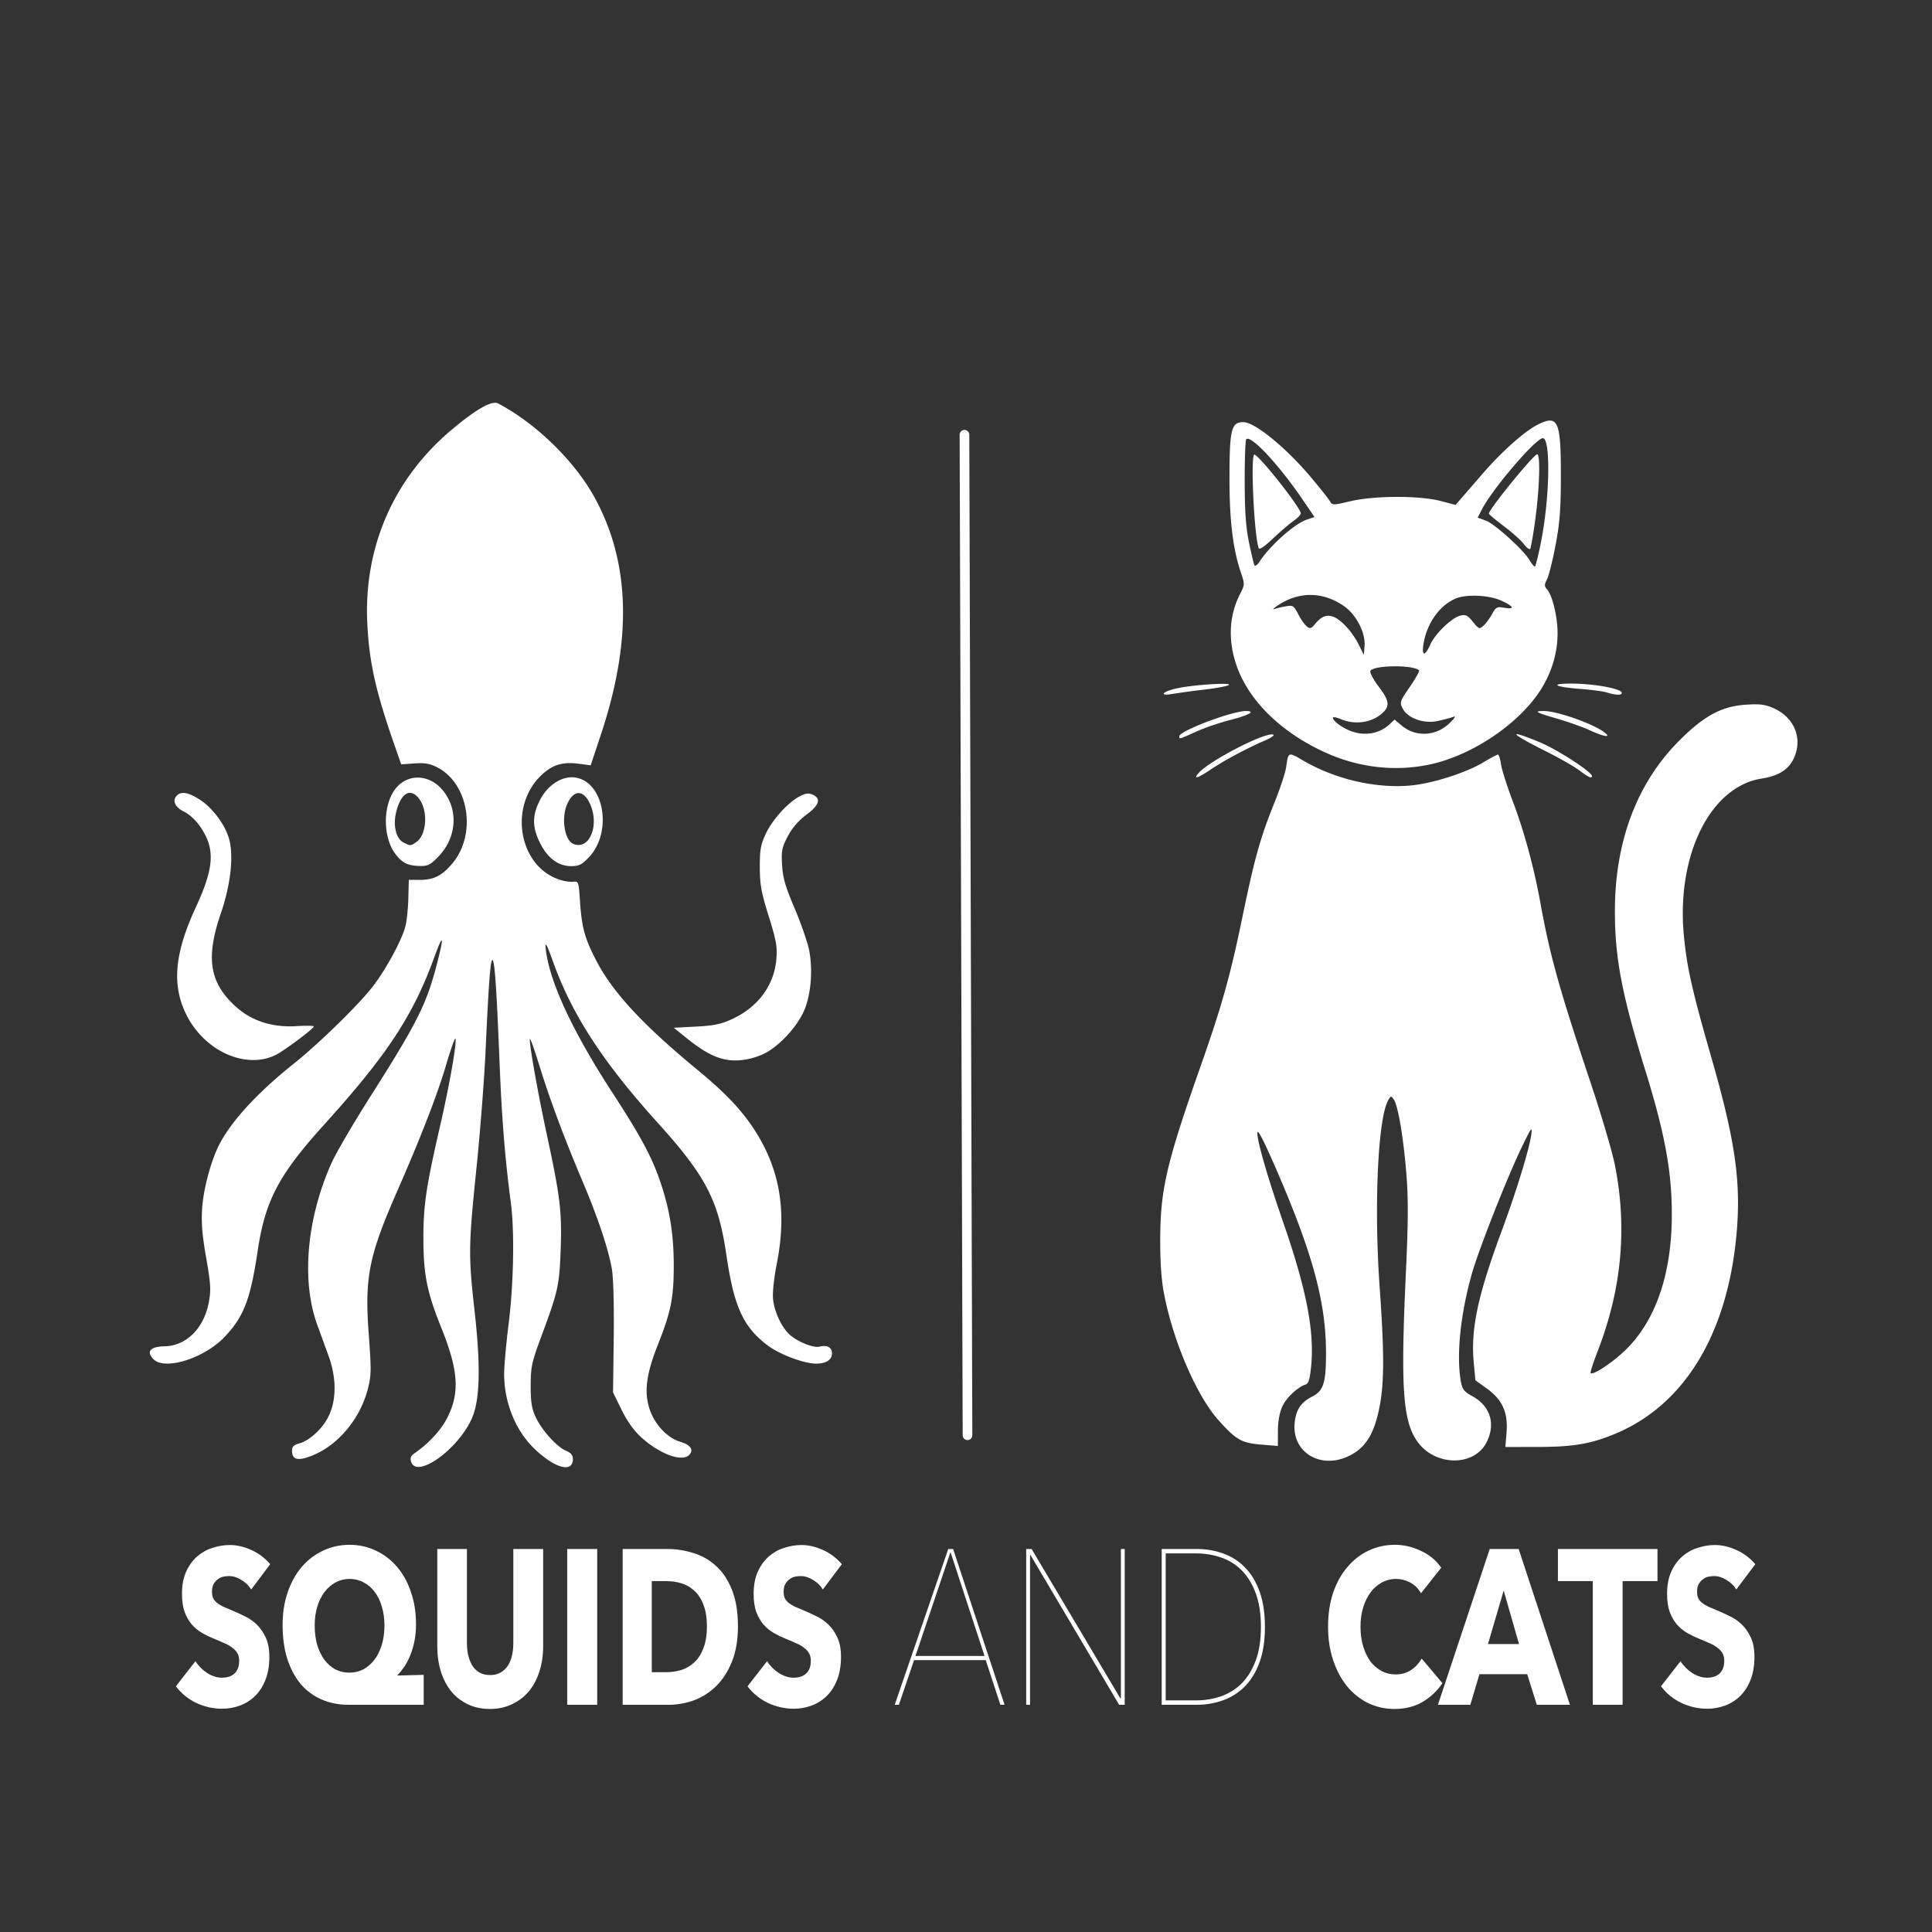
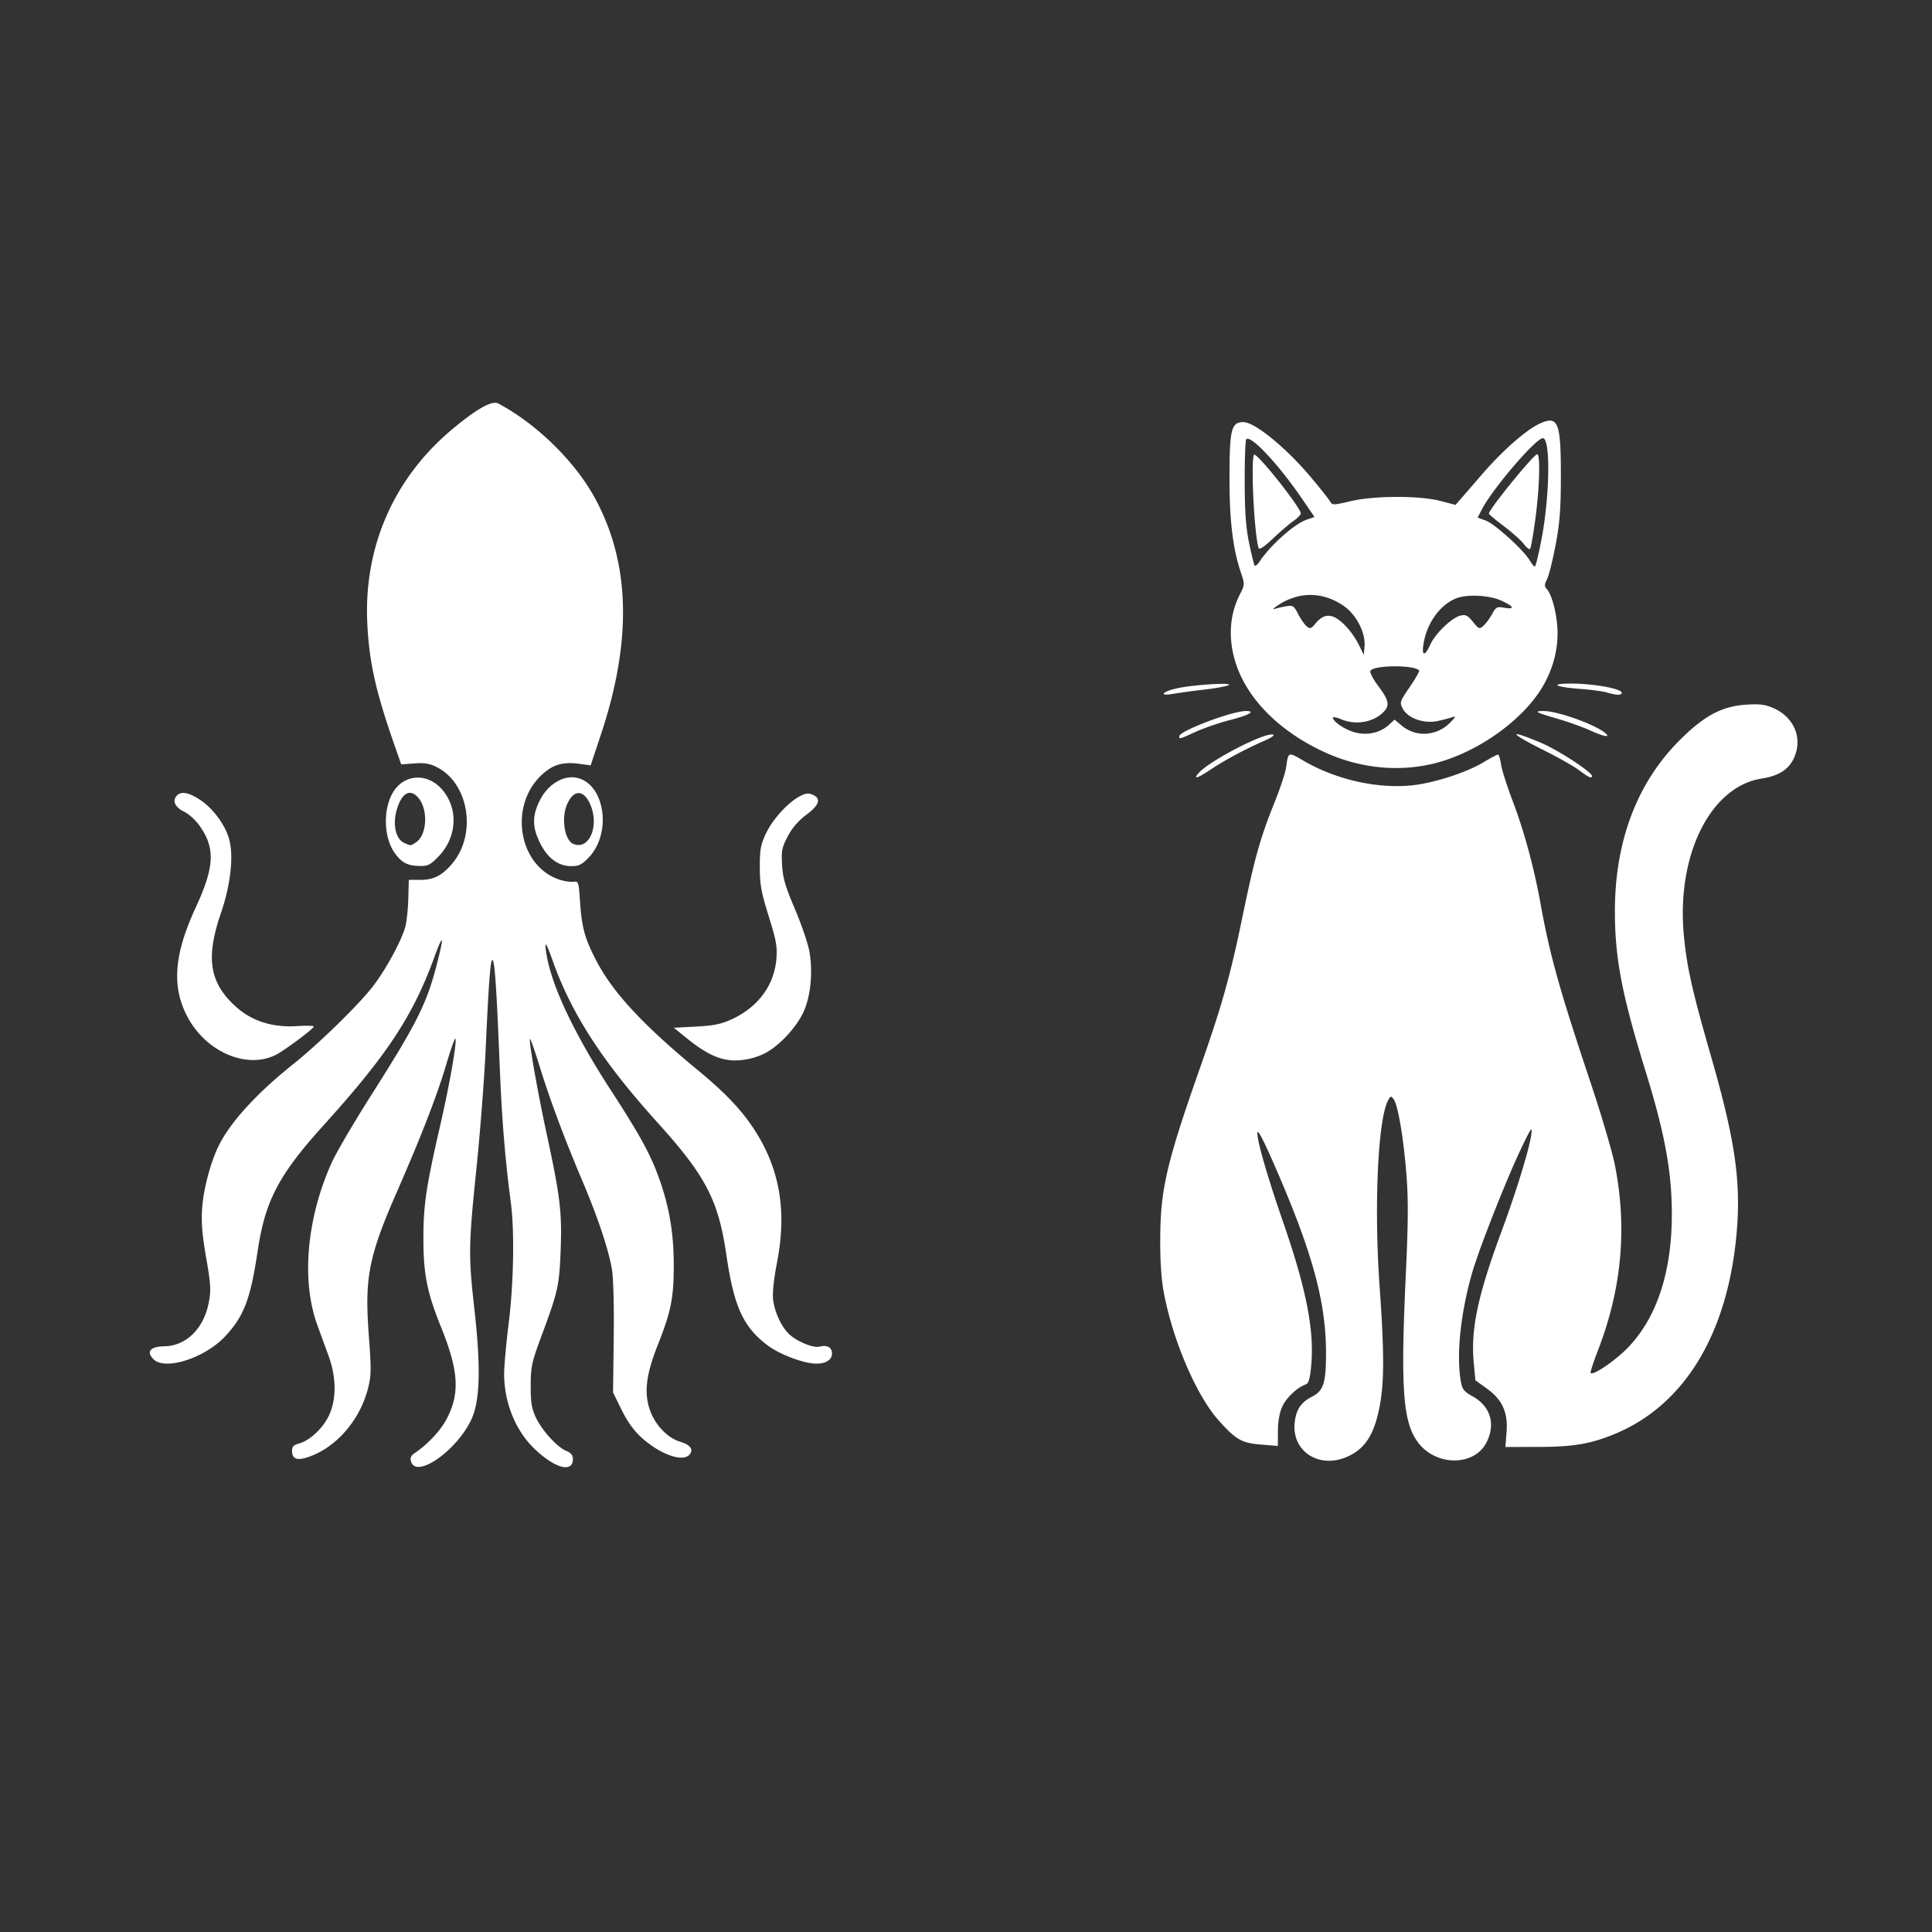
<svg xmlns="http://www.w3.org/2000/svg" xml:space="preserve" width="561.777" height="561.777" viewBox="0 0 148.637 148.637">
  <rect x="0" y="0" width="148.637" height="148.637" fill="#333333" stroke="none" />
  <g transform="translate(-38.14 -42.903)">
    <path d="M141.705 155.01c1.437-.6 2.157-1.7 2.583-3.946.352-1.857.35-4.144-.007-9.16-.438-6.144-.137-12.866.642-14.321.204-.38.234-.387.444-.1.33.452.764 3.037.98 5.847.144 1.862.132 3.69-.046 7.49-.416 8.873-.238 11.44.904 13.015 1.363 1.882 4.346 1.906 5.296.043.724-1.418.306-2.791-1.081-3.557-.645-.355-.783-.53-.888-1.124-.358-2.02-.037-5.18.842-8.288.532-1.881 2.717-7.421 3.862-9.79.716-1.481.799-1.59.715-.944-.141 1.093-1.154 4.394-2.27 7.406-1.848 4.98-2.4 7.582-2.159 10.156l.128 1.361.882.634c1.194.857 1.636 1.845 1.513 3.378l-.09 1.116 2.493-.003c2.727-.003 4.066-.23 5.933-1.003 5.319-2.204 8.633-7.622 9.349-15.28.377-4.04-.072-7.225-1.933-13.698-1.482-5.157-1.876-6.91-2.11-9.372-.584-6.167 2.035-11.45 5.983-12.068 1.33-.208 2.1-.706 2.503-1.616.664-1.501-.004-3.1-1.587-3.8-.64-.283-1.055-.337-2.087-.27-1.898.121-3.24.84-5.16 2.76-3.26 3.264-4.958 7.76-4.958 13.127 0 3.625.537 6.42 2.38 12.383 1.28 4.143 1.84 6.874 1.969 9.613.237 5.023-.873 8.941-3.255 11.488-.951 1.017-2.75 2.261-2.961 2.05-.044-.044.209-.826.562-1.738 1.833-4.74 2.263-9.451 1.303-14.27-.203-1.018-1.033-3.836-1.844-6.261-2.435-7.28-3.156-9.862-3.892-13.935-.482-2.671-1.263-5.54-2.11-7.761-.444-1.164-.855-2.454-.913-2.866-.058-.413-.165-.75-.237-.75-.072 0-.574.267-1.115.593-1.37.825-3.983 1.65-5.674 1.792-2.679.224-5.76-.5-8.19-1.923-1.166-.684-1.148-.69-1.319.532-.056.401-.465 1.632-.909 2.734-1.083 2.691-1.524 4.271-2.46 8.808-.922 4.468-1.575 6.796-3.19 11.384-2.641 7.5-3.115 9.529-3.125 13.386-.004 1.81.09 3.14.298 4.206.714 3.665 2.499 7.806 4.172 9.684 1.354 1.519 1.784 1.766 3.285 1.889l1.296.106.004-1.151c.002-.741.122-1.41.334-1.878.31-.682 1.15-1.475 1.807-1.705.221-.078.323-.43.418-1.448.252-2.686-.371-5.88-2.152-11.021-1.216-3.513-2.005-6.244-1.99-6.884.01-.39.62.834 1.803 3.616 2.544 5.988 3.482 9.587 3.48 13.351-.002 2.272-.196 2.878-1.064 3.321-.883.45-1.264 1.036-1.353 2.08-.184 2.134 1.858 3.463 3.966 2.582zm-10.434-52.896c1.04-.7 2.727-1.606 4.122-2.213.597-.26.856-.448.672-.488-.68-.15-4.836 2.001-5.69 2.944-.489.541-.118.44.896-.243zm29.346.493c0-.308-2.651-2.031-3.969-2.579-2.602-1.082-2.417-.747.353.64 1.067.533 2.258 1.212 2.646 1.506.698.53.97.652.97.433zm-12.56-.872c3.45-.712 7.256-3.348 8.827-6.114.72-1.27 1.087-2.623 1.087-4.013 0-1.244-.4-2.903-.812-3.367-.213-.24-.212-.35.008-.793.141-.283.436-1.467.655-2.631.32-1.696.4-2.748.402-5.292.004-4.217-.21-4.715-1.718-3.985-1.015.491-2.798 2.068-4.293 3.796-.665.769-1.407 1.626-1.65 1.905l-.441.506-1.147-.3c-1.62-.426-5.106-.417-6.943.017-1.318.312-1.395.313-1.56.02-.094-.17-.754-1.003-1.465-1.85-1.909-2.276-4.33-4.254-5.206-4.254-.944 0-1.073.54-1.07 4.478.004 3.135.27 5.3.87 7.078.313.927.312.943-.078 1.711-.85 1.671-.918 3.645-.196 5.607.981 2.663 3.47 5.057 6.829 6.567 2.526 1.135 5.28 1.454 7.9.914zm-6.132-2.645c-.653-.284-1.24-.744-1.24-.974 0-.077.275-.025.612.115 1.116.467 2.412.269 3.225-.492.563-.528.497-.939-.324-2.026-.396-.524-.68-1.057-.63-1.184.173-.454 3.305-.496 3.751-.05.05.05-.27.62-.713 1.266-.776 1.134-.795 1.192-.544 1.678.386.747 1.636 1.183 2.711.945.451-.1.979-.24 1.173-.313.228-.085.125.088-.295.493-1.046 1.007-2.6 1.08-3.677.174l-.543-.457-.389.364c-.807.756-2.021.936-3.117.46zm.736-6.618c-.459-.925-1.338-1.89-1.926-2.114-.515-.195-.928-.041-1.396.522-.331.399-.412.423-.674.205-.164-.136-.458-.56-.653-.941-.322-.633-.404-.686-.913-.6a7.692 7.692 0 0 0-.912.21c-.194.064-.036-.086.351-.334 1.6-1.027 3.4-.99 4.986.102.96.66 1.683 2.065 1.596 3.096l-.057.666zm4.994-.026c.26-1.614 1.275-3.021 2.53-3.514.825-.323 2.506-.241 3.42.166.98.437 1.124.7.323.572-.515-.082-.665-.144-.965.42-.184.345-.488.767-.677.937-.33.299-.36.289-.829-.286-.409-.501-.563-.577-.965-.476-.672.169-1.928 1.377-2.309 2.221-.42.932-.683.912-.528-.04zm-13.002-6.053c-.052-.091-.242-.88-.421-1.752-.243-1.184-.328-2.381-.332-4.703-.003-1.714.051-3.173.12-3.243.347-.349 2.464 1.908 4.28 4.562l.97 1.42-.606.208c-.952.327-2.813 1.989-3.637 3.247-.153.234-.321.351-.374.26zm2.99-3.403c.315-.221.573-.486.573-.588 0-.418-3.075-4.325-3.56-4.523-.32-.13-.05 6.035.314 7.182.052.164.408-.069 1.088-.712.556-.526 1.27-1.138 1.584-1.359zm18.167 3c-.467-.79-2.685-2.793-3.369-3.04l-.619-.224.325-.63c.818-1.589 4.149-5.481 4.69-5.481.602 0 .541 4.432-.107 7.805-.219 1.14-.449 2.073-.51 2.073-.062 0-.246-.226-.41-.503zm.458-3.202c.317-2.376.388-4.938.137-4.938-.271 0-3.742 4.268-3.717 4.573.004.055.53.494 1.167.974.638.48 1.324 1.097 1.526 1.369.2.272.417.434.48.36.062-.073.245-1.125.407-2.338zm-26.103 16.403c.644-.292 1.845-.701 2.67-.91 1.391-.353 1.95-.676 1.167-.676-1.079 0-5.135 1.535-5.135 1.943 0 .236-.024.242 1.298-.357zm31.422.067c-.84-.659-3.635-1.65-4.66-1.652-.839-.002-.656.103 1.055.6.819.24 1.925.633 2.459.877 1.133.516 1.691.602 1.146.175zm-30.75-3.306c.938-.11 1.772-.27 1.852-.356.185-.197-2.735-.009-3.97.256-1.156.248-1.475.63-.364.436a60.007 60.007 0 0 1 2.482-.336zm32.073.254c0-.323-2.206-.72-3.957-.712-1.653.007-1.16.267.782.412.825.062 1.738.185 2.029.273.71.216 1.146.226 1.146.027z" style="fill:#fff;fill-opacity:1" />
-     <path d="M112.34 75.98a.37.37 0 0 0-.37.372l.233 76.974a.37.37 0 0 0 .373.37.37.37 0 0 0 .369-.372l-.233-76.974a.37.37 0 0 0-.373-.37z" style="baseline-shift:baseline;display:inline;overflow:visible;opacity:1;vector-effect:none;fill:#fff;fill-opacity:1;stroke-linecap:round;paint-order:stroke markers fill;enable-background:accumulate;stop-color:#000;stop-opacity:1" />
    <path d="M82.216 155.15c0-.293-.153-.477-.524-.631-.711-.294-1.894-1.61-2.352-2.617-.297-.65-.375-1.16-.371-2.412.005-1.456.076-1.777.857-3.88 1.252-3.374 1.349-3.814 1.45-6.615.102-2.87-.042-4.056-1.088-8.908-.7-3.248-1.384-7.142-1.273-7.252.037-.038.369.904.736 2.092.8 2.591 1.9 5.54 3.282 8.8 1.194 2.817 2.014 5.265 2.283 6.816.114.657.171 2.81.14 5.296l-.053 4.19.664 1.348c.449.91.948 1.604 1.538 2.134 1.45 1.303 3.177 1.909 3.689 1.293.323-.39.053-.75-.74-.987-.976-.29-1.948-1.328-2.334-2.49-.44-1.323-.264-2.709.626-4.95 1.013-2.551 1.226-3.606 1.229-6.084.003-2.437-.316-4.396-1.071-6.574-.656-1.892-1.49-3.432-3.716-6.857-2.887-4.442-4.64-8.155-5.017-10.621-.16-1.048-.033-.887.522.664 1.451 4.052 3.827 7.707 8.051 12.383 3.704 4.1 4.664 5.95 5.28 10.17.581 3.973 1.299 5.544 3.178 6.956.935.702 2.8 1.4 3.742 1.4.744 0 1.204-.298 1.204-.78 0-.476-.37-.677-.968-.527-.48.12-1.755-.41-2.339-.97-.586-.564-1.109-1.692-1.22-2.632-.062-.52.048-1.584.295-2.855.75-3.868.255-7.013-1.568-9.963-1.014-1.64-2.299-3.019-4.519-4.849-4.237-3.492-6.55-5.989-7.822-8.442-.879-1.695-1.109-2.532-1.243-4.524-.103-1.526-.122-1.585-.509-1.531-.22.03-.697-.04-1.058-.158-3.171-1.03-3.954-5.693-1.358-8.086.852-.785 1.6-.998 2.895-.827l.85.113.806-2.428c2.398-7.232 2.232-13.197-.507-18.18-1.547-2.814-4.485-5.68-7.412-7.23-.476-.252-1.645.402-3.528 1.974-4.524 3.776-6.846 9.104-6.542 15.01.153 2.967.646 5.165 2.078 9.27l.527 1.51 1.019-.073c.79-.057 1.18.009 1.744.297 2.462 1.256 3.068 5.183 1.147 7.428-.79.923-1.415 1.235-2.471 1.235h-.854l-.037 1.434c-.02.789-.124 1.761-.23 2.161-.279 1.046-1.434 3.19-2.436 4.52-1.052 1.396-4.156 4.435-6.191 6.062-2.79 2.229-4.781 4.402-5.708 6.226-.62 1.222-1.196 3.37-1.294 4.828-.077 1.143-.003 2.067.306 3.838.353 2.02.38 2.477.206 3.415-.375 2.017-1.725 3.363-3.409 3.398-1.106.023-1.433.411-.844 1 .886.886 3.94-.09 5.5-1.757 1.457-1.557 1.955-2.866 2.513-6.601.576-3.857 1.623-5.84 5.126-9.712 4.832-5.34 6.833-8.382 8.458-12.856.706-1.943.777-1.694.177.615-.777 2.99-1.532 4.49-5.04 10.01-1.327 2.086-2.696 4.427-3.044 5.203-1.909 4.261-2.332 9.039-1.1 12.436.228.63.618 1.702.867 2.38.61 1.663.625 3.345.04 4.6-.457.983-1.49 1.949-2.313 2.164-.397.104-.53.241-.53.549 0 .714.46.82 1.581.364 1.985-.806 3.67-2.836 4.257-5.13.259-1.009.266-1.451.066-4.142-.33-4.435-.007-6.055 2.213-11.119 1.806-4.12 3.06-7.359 3.738-9.658.368-1.245.693-2.149.722-2.007.089.435-.47 3.592-1.194 6.741-1.08 4.7-1.285 6.102-1.277 8.731.007 2.67.292 4.075 1.359 6.718 1.336 3.313 1.456 5.033.482 6.961-.484.958-1.42 1.976-2.515 2.733-.295.204-.363.37-.27.662.418 1.32 3.548-.89 4.648-3.284.649-1.413.719-3.972.23-8.354-.478-4.267-.469-4.928.153-11.003.288-2.807.605-6.93.706-9.161.24-5.3.38-7.043.544-6.778.165.268.298 2.286.532 8.1.167 4.147.417 7.213.862 10.584.286 2.166.212 6.19-.17 9.25-.193 1.546-.35 3.296-.35 3.887 0 2.193.877 4.363 2.325 5.752 1.586 1.52 2.966 1.89 2.966.794zm-22.844-31.097c.653-.33 2.912-2.017 2.912-2.176 0-.063-.588-.078-1.306-.031-1.867.12-3.458-.385-4.68-1.484-2.043-1.837-2.351-3.749-1.162-7.208.743-2.164.991-4.366.639-5.672-.293-1.086-1.226-2.366-2.198-3.015-.926-.62-1.533-.722-1.869-.317-.322.387-.073.881.607 1.206.336.16.847.617 1.136 1.016 1.265 1.746 1.21 3.183-.24 6.318-1.664 3.596-1.87 6.035-.706 8.333 1.407 2.776 4.585 4.179 6.867 3.03zm37.58-.098c1.126-.571 2.45-1.986 3.017-3.224.55-1.201.727-3.15.426-4.702-.119-.611-.62-2.064-1.115-3.228-.723-1.701-.914-2.359-.971-3.351-.063-1.096-.014-1.344.437-2.205.337-.644.817-1.2 1.426-1.657 1.005-.75 1.163-1.238.501-1.54-.324-.147-.543-.123-.989.107-.91.471-2.11 1.788-2.621 2.879-.403.858-.47 1.236-.467 2.592.003 1.342.109 1.925.684 3.767.575 1.842.667 2.348.593 3.267-.163 2.029-1.394 3.71-3.398 4.64-.85.394-1.395.508-2.777.582l-1.72.091 1.033.834c1.6 1.294 2.713 1.759 3.997 1.669a5.358 5.358 0 0 0 1.944-.521zm-25.063-15.173c1.428-1.49 1.533-3.691.247-5.156-1.047-1.192-2.684-1.2-3.586-.018-.97 1.27-.962 3.72.014 5 .536.702.954.903 1.909.919.59.01.796-.099 1.416-.745zm-2.683-1.047c-.594-.287-.848-1.319-.583-2.374.366-1.454 1.077-1.874 1.743-1.028.72.917.616 2.783-.188 3.346-.445.311-.441.311-.972.056zm14.235 1.13c1.816-1.91 1.211-5.722-.973-6.132-1.002-.188-2.152.51-2.76 1.673-.637 1.22-.639 2.13-.005 3.38.586 1.157 1.398 1.752 2.39 1.752.59 0 .813-.112 1.348-.674zm-1.184-1.033c-.705-.283-.962-2.062-.453-3.131.496-1.039 1.21-1.041 1.703-.006.79 1.657 0 3.64-1.25 3.137z" style="fill:#fff;fill-opacity:1" />
    <g aria-label="SQUIDS AND CATS" style="font-stretch:condensed;font-size:15.075px;font-family:&quot;PT Sans Narrow&quot;;-inkscape-font-specification:&quot;PT Sans Narrow Condensed&quot;;fill:#30425a;stroke-width:.66;stroke-linecap:round;paint-order:stroke markers fill">
-       <path d="M64.57 147.095q-.332-.422-.875-.663-.527-.256-1.025-.256-.256 0-.527.045-.256.045-.468.181-.21.12-.361.332-.136.196-.136.512 0 .272.106.452.12.181.331.317.226.136.528.256.301.106.678.226.543.181 1.13.407.589.211 1.071.573t.799.905q.317.527.317 1.326 0 .92-.347 1.598-.332.663-.905 1.1-.572.438-1.311.649-.739.21-1.523.21-1.145 0-2.216-.391-1.07-.407-1.778-1.146l1.688-1.718q.392.482 1.025.814.648.316 1.281.316.287 0 .558-.06.271-.06.467-.196.211-.136.332-.362.12-.226.12-.542 0-.302-.15-.513-.15-.211-.437-.377-.272-.18-.694-.316-.407-.151-.934-.317-.513-.166-1.01-.392-.483-.226-.875-.573-.377-.361-.618-.859-.226-.513-.226-1.236 0-.89.362-1.523.362-.633.95-1.04.588-.407 1.326-.588.739-.196 1.493-.196.904 0 1.839.332.95.332 1.658.98zm8.411 7.9q-1.266 0-2.321-.362-1.055-.362-1.809-1.055-.739-.709-1.16-1.719-.408-1.025-.408-2.337 0-1.22.437-2.23.438-1.01 1.206-1.734.784-.724 1.84-1.116 1.07-.407 2.306-.407t2.291.407q1.055.392 1.824 1.116.769.708 1.191 1.718.437.995.437 2.201 0 .618-.135 1.161-.136.528-.362.965-.226.437-.513.784-.286.331-.573.557v.046l2.247-.046v2.05zm3.106-5.442q0-.694-.226-1.282-.211-.588-.618-1.01-.392-.422-.95-.648-.558-.241-1.221-.241-.648 0-1.206.241-.543.226-.95.648-.407.422-.633 1.01-.226.588-.226 1.282 0 .723.211 1.326.226.588.618 1.025.407.422.95.664.558.226 1.22.226.649 0 1.207-.226.558-.242.965-.664.407-.437.633-1.025.226-.603.226-1.326zm13.718 1.417q0 .964-.332 1.763-.317.784-.92 1.357-.603.558-1.462.874-.844.317-1.884.317-1.055 0-1.9-.317-.844-.316-1.432-.874-.587-.573-.904-1.357-.317-.799-.317-1.763v-6.648h2.563v6.437q0 .437.106.829.12.392.346.708.242.302.618.483.392.18.935.18t.92-.18q.391-.181.633-.483.24-.316.346-.708.106-.392.106-.83v-6.436h2.578v6.648zm2.08 4.025v-10.673h2.593v10.673zm14.758-5.367q0 1.402-.528 2.427-.512 1.01-1.371 1.673-.845.648-1.915.965-1.07.302-2.17.302h-3.98v-10.673h3.859q1.13 0 2.23.271 1.101.256 1.96.874.86.603 1.387 1.628.528 1.026.528 2.533zm-2.683 0q0-.904-.302-1.492-.286-.603-.784-.95-.482-.362-1.115-.513-.618-.15-1.281-.15h-1.282v6.24h1.221q.694 0 1.327-.15.648-.166 1.13-.528.498-.362.784-.965.302-.603.302-1.492zm10.024-2.533q-.331-.422-.874-.663-.528-.256-1.025-.256-.256 0-.528.045-.256.045-.467.181-.211.12-.362.332-.135.196-.135.512 0 .272.105.452.12.181.332.317.226.136.527.256.302.106.679.226.542.181 1.13.407.588.211 1.07.573.483.362.8.905.316.527.316 1.326 0 .92-.347 1.598-.331.663-.904 1.1-.573.438-1.312.649-.738.21-1.522.21-1.146 0-2.216-.391-1.07-.407-1.779-1.146l1.688-1.718q.392.482 1.026.814.648.316 1.28.316.287 0 .559-.06.271-.06.467-.196.211-.136.332-.362.12-.226.12-.542 0-.302-.15-.513-.151-.211-.438-.377-.271-.18-.693-.316-.407-.151-.935-.317-.512-.166-1.01-.392-.482-.226-.874-.573-.377-.361-.618-.859-.226-.513-.226-1.236 0-.89.362-1.523.361-.633.95-1.04.587-.407 1.326-.588.738-.196 1.492-.196.905 0 1.84.332.949.332 1.657.98z" style="font-weight:700;font-stretch:normal;font-family:&quot;Avenir Next&quot;;-inkscape-font-specification:&quot;Avenir Next Bold&quot;;fill:#fff" transform="scale(.89 1.123)" />
-       <path d="m129.33 154.995-1.266-3.06h-6.196l-1.311 3.06h-.362l4.628-10.673h.422l4.447 10.673zm-4.311-10.462-3.03 7.115h5.97zm14.577 10.462-7.658-10.251h-.045v10.25h-.332v-10.672h.468l7.673 10.235h.045v-10.235h.331v10.673zm12.602-5.337q0 1.387-.452 2.397-.452.995-1.251 1.658-.799.648-1.884.965-1.07.317-2.307.317h-3.03v-10.673h3.03q1.236 0 2.307.316 1.085.302 1.884.965.799.648 1.251 1.658.452 1.01.452 2.397zm-8.577-5.035v10.07h2.608q1.176 0 2.2-.286 1.041-.302 1.795-.905.753-.618 1.19-1.568.438-.95.438-2.276 0-1.326-.437-2.276-.438-.965-1.191-1.568-.754-.618-1.794-.904-1.025-.287-2.201-.287z" style="font-weight:275;font-stretch:normal;font-family:&quot;Avenir Next&quot;;-inkscape-font-specification:&quot;Avenir Next weight=275&quot;;fill:#fff" transform="scale(.89 1.123)" />
-       <path d="M167.544 153.517q-.708.814-1.748 1.297-1.04.467-2.397.467-1.236 0-2.291-.407-1.04-.407-1.81-1.146-.768-.753-1.205-1.794-.438-1.04-.438-2.29 0-1.282.438-2.322.452-1.04 1.236-1.764.784-.739 1.839-1.13 1.055-.393 2.276-.393 1.13 0 2.216.407 1.1.392 1.779 1.161l-1.749 1.749q-.362-.498-.95-.739-.587-.241-1.205-.241-.679 0-1.252.256-.557.241-.964.678-.407.438-.634 1.04-.226.589-.226 1.297 0 .724.226 1.327.227.603.619 1.04.407.422.964.663.558.241 1.221.241.77 0 1.342-.301.573-.302.92-.784l1.793 1.688zm8.156 1.478-.83-2.096h-4.13l-.784 2.096h-2.804l4.478-10.673h2.502l4.432 10.673zm-2.864-7.824-1.357 3.663h2.683zm10.28-.648v8.472h-2.577v-8.472h-3.015v-2.201h8.607v2.2zm9.83.572q-.333-.422-.875-.663-.528-.256-1.025-.256-.257 0-.528.045-.256.045-.467.181-.211.12-.362.332-.136.196-.136.512 0 .272.106.452.12.181.332.317.226.136.527.256.302.106.678.226.543.181 1.131.407.588.211 1.07.573.483.362.8.905.316.527.316 1.326 0 .92-.347 1.598-.331.663-.904 1.1-.573.438-1.312.649-.738.21-1.522.21-1.146 0-2.216-.391-1.07-.407-1.78-1.146l1.69-1.718q.391.482 1.024.814.649.316 1.282.316.286 0 .557-.06.272-.06.468-.196.21-.136.331-.362.121-.226.121-.542 0-.302-.15-.513-.152-.211-.438-.377-.271-.18-.693-.316-.407-.151-.935-.317-.513-.166-1.01-.392-.482-.226-.874-.573-.377-.361-.618-.859-.226-.513-.226-1.236 0-.89.361-1.523.362-.633.95-1.04.588-.407 1.327-.588.738-.196 1.492-.196.904 0 1.84.332.949.332 1.657.98z" style="font-weight:700;font-stretch:normal;font-family:&quot;Avenir Next&quot;;-inkscape-font-specification:&quot;Avenir Next Bold&quot;;fill:#fff" transform="scale(.89 1.123)" />
-     </g>
+       </g>
  </g>
</svg>